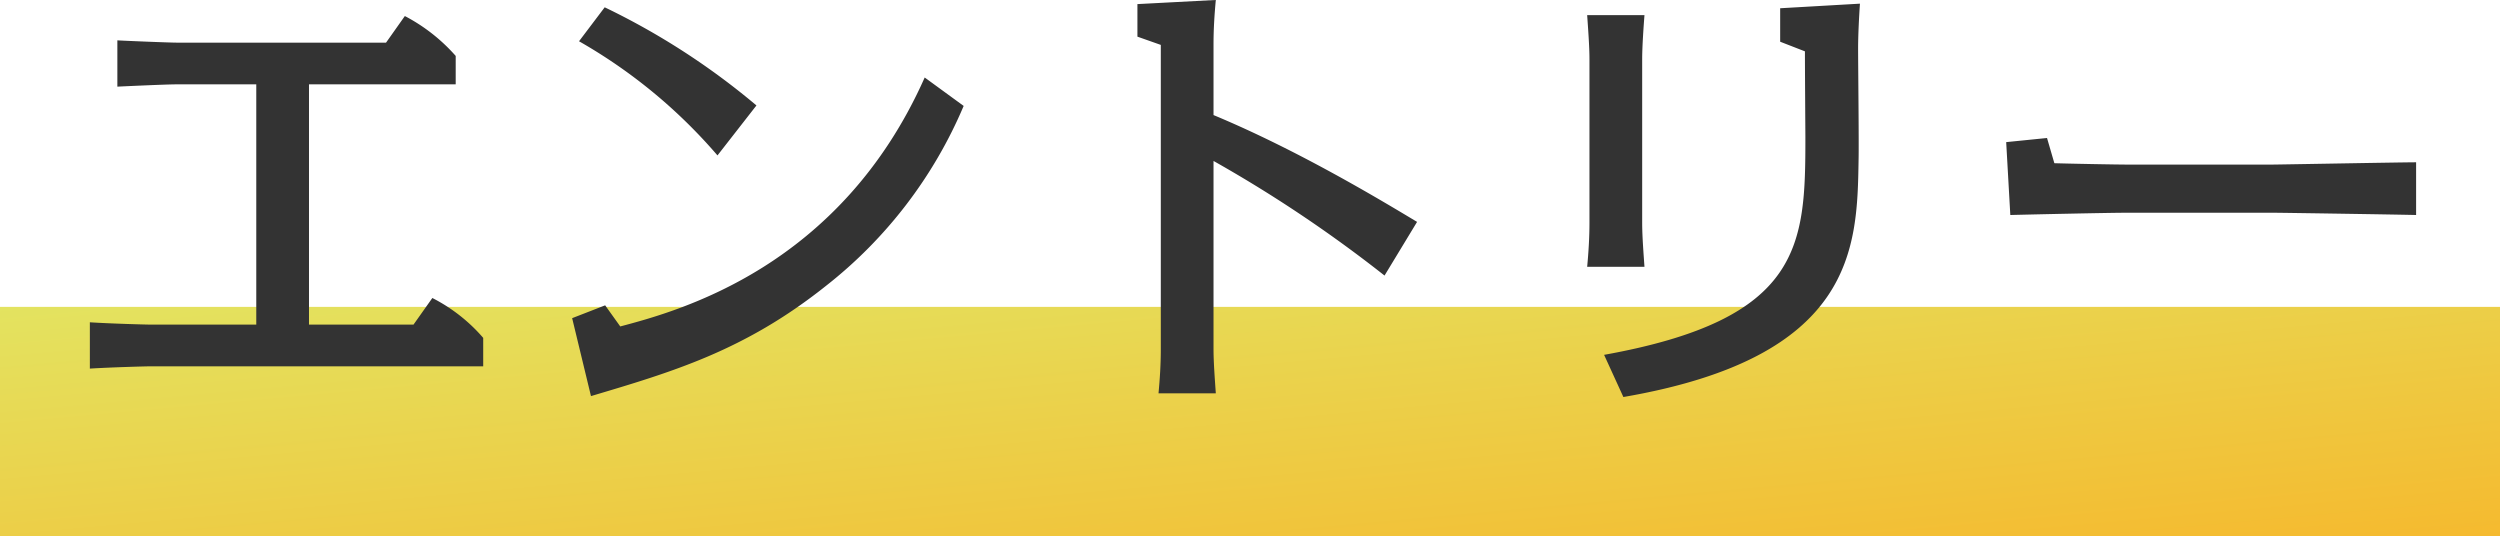
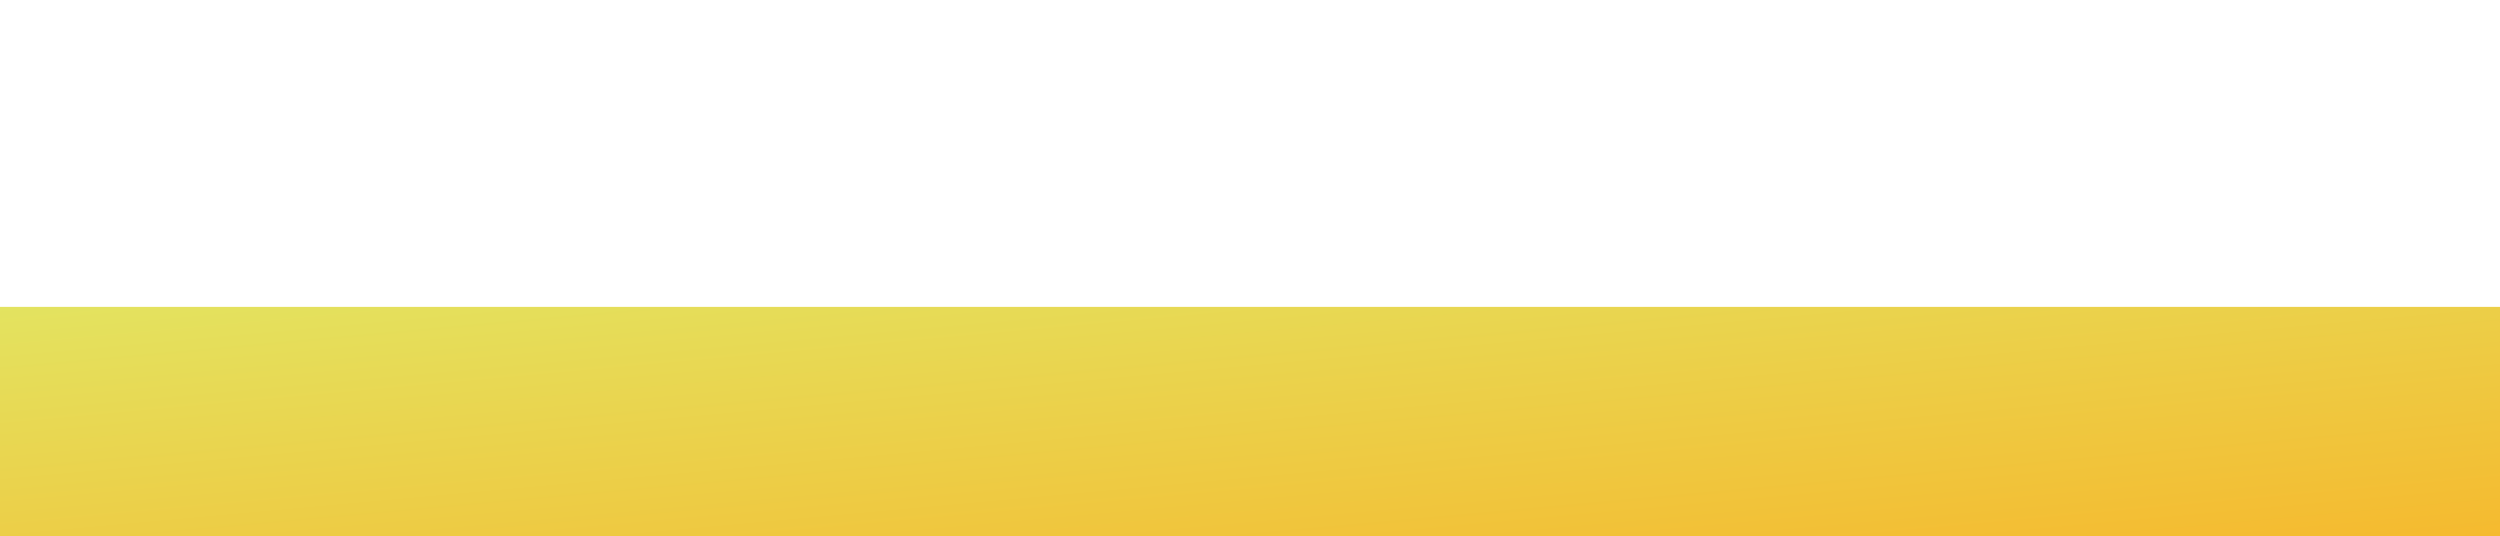
<svg xmlns="http://www.w3.org/2000/svg" width="349" height="74.84" viewBox="0 0 349 74.84">
  <defs>
    <linearGradient id="a" x2="1" y2="1" gradientUnits="objectBoundingBox">
      <stop offset="0" stop-color="#e3e360" />
      <stop offset="1" stop-color="#f5ba2f" />
    </linearGradient>
  </defs>
  <path data-name="長方形 29" transform="translate(0 42.84)" fill="url(#a)" d="M0 0h349v32H0z" />
-   <path data-name="パス 42755" d="M43.136 11.776h20.48V7.808a24.731 24.731 0 0 0-7.1-5.568l-2.624 3.712H24.64c-.96 0-7.3-.256-8.256-.32v6.464c1.28-.064 6.848-.32 8.256-.32h11.136v33.536H20.8c-.32 0-5.312-.128-8.256-.32v6.464c3.136-.192 7.936-.316 8.256-.316h46.656v-3.972a23.465 23.465 0 0 0-7.1-5.568l-2.628 3.712H43.136ZM105.6 14.72a100.4 100.4 0 0 0-21.184-13.7l-3.584 4.74a73.324 73.324 0 0 1 19.328 15.936ZM84.48 42.624l-4.608 1.792 2.628 10.88c11.388-3.392 21.436-6.336 32.764-15.356a63.192 63.192 0 0 0 19.264-25.152l-5.44-3.968c-11.776 26.5-34.3 32.576-42.5 34.752Zm113.344-11.648c-5.12-3.072-16.576-9.984-28.416-14.912V6.14c0-2.048.128-4.1.32-6.144l-10.944.576v4.544l3.264 1.152v42.5c0 2.048-.128 4.1-.32 6.144h8c-.128-1.856-.32-4.352-.32-6.144v-26.3a186.593 186.593 0 0 1 23.872 16Zm31.424-22.72c0-1.728.192-4.48.32-6.144h-8c.128 1.856.32 4.352.32 6.144v22.848c0 2.048-.128 4.1-.32 6.144h8c-.128-1.856-.32-4.288-.32-6.144Zm-2.624 47.168c32.32-5.568 32.64-20.8 32.832-33.024.064-2.176-.064-13.12-.064-15.616 0-1.92.128-4.352.256-6.272l-11.136.64v4.672l3.456 1.344c0 2.816.064 11.52.064 11.968 0 15.1-.384 25.408-28.1 30.4Zm53.44-35.584.576 10.176c2.3-.064 13.824-.32 16.448-.32h20.1c1.088 0 17.728.256 20.1.32v-7.36c-1.984 0-19.264.32-20.1.32h-20.1c-1.664 0-8.32-.128-10.3-.192l-1.024-3.52Z" fill="#333" />
</svg>